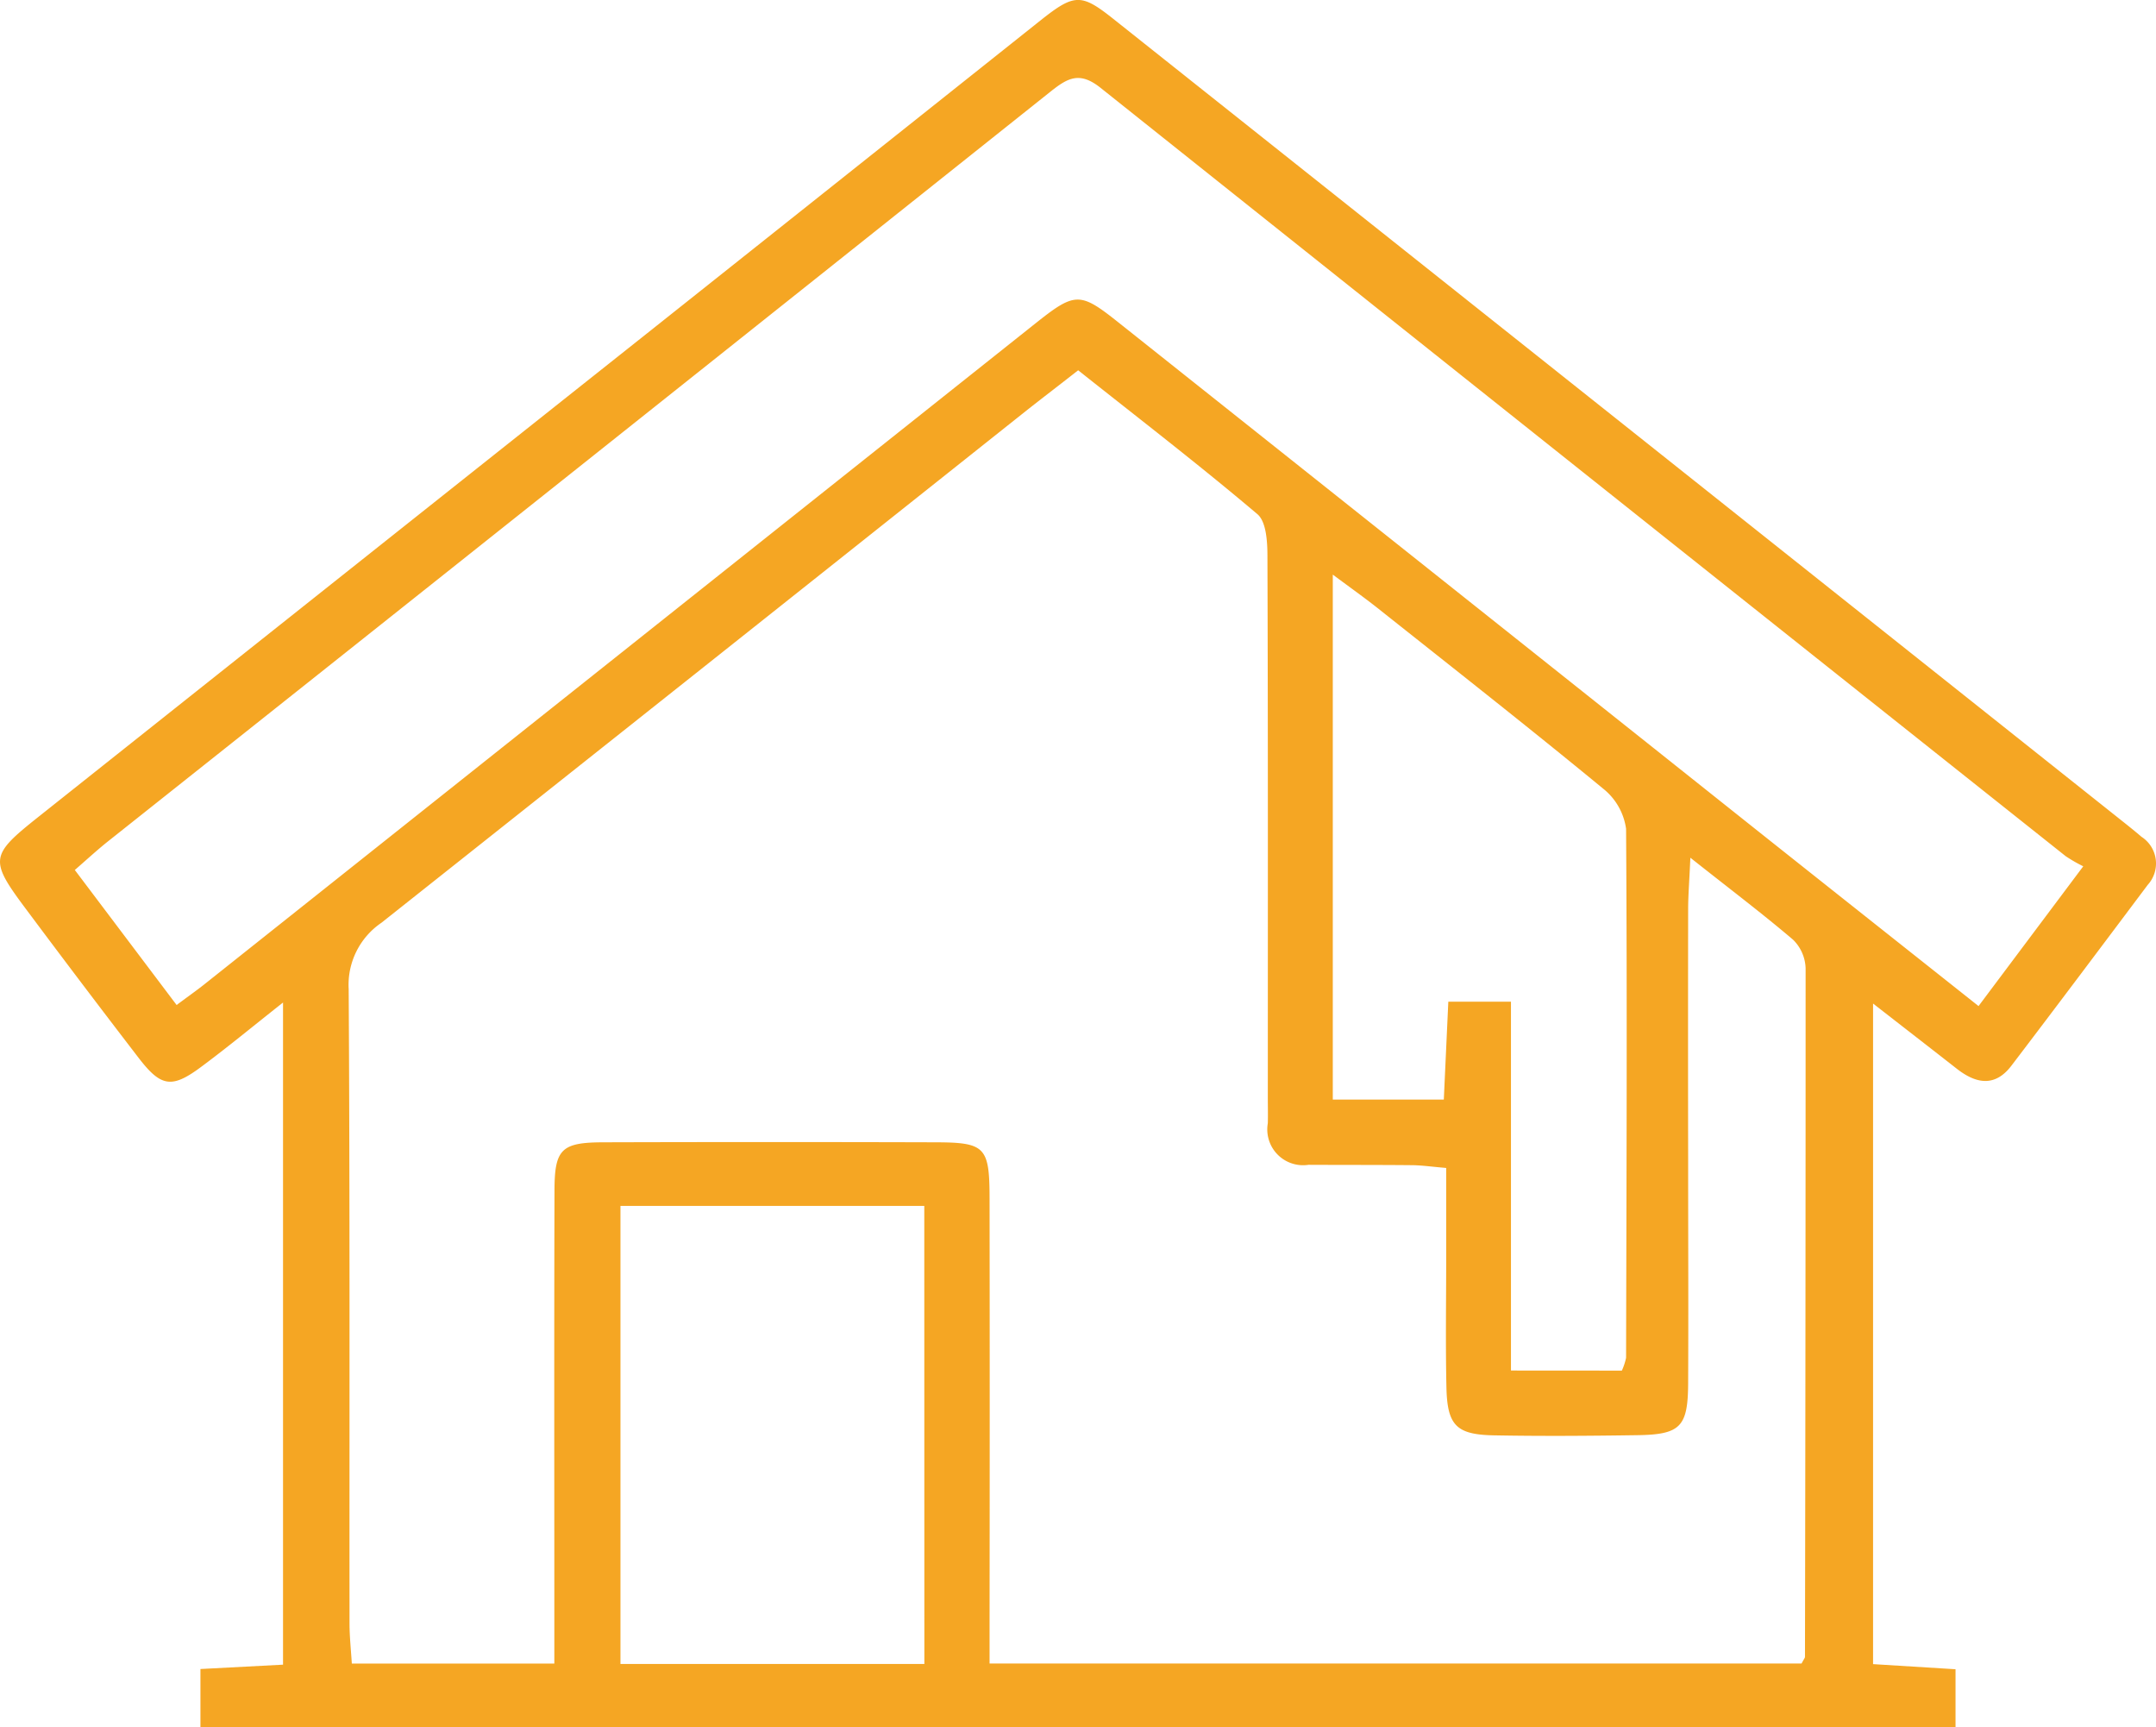
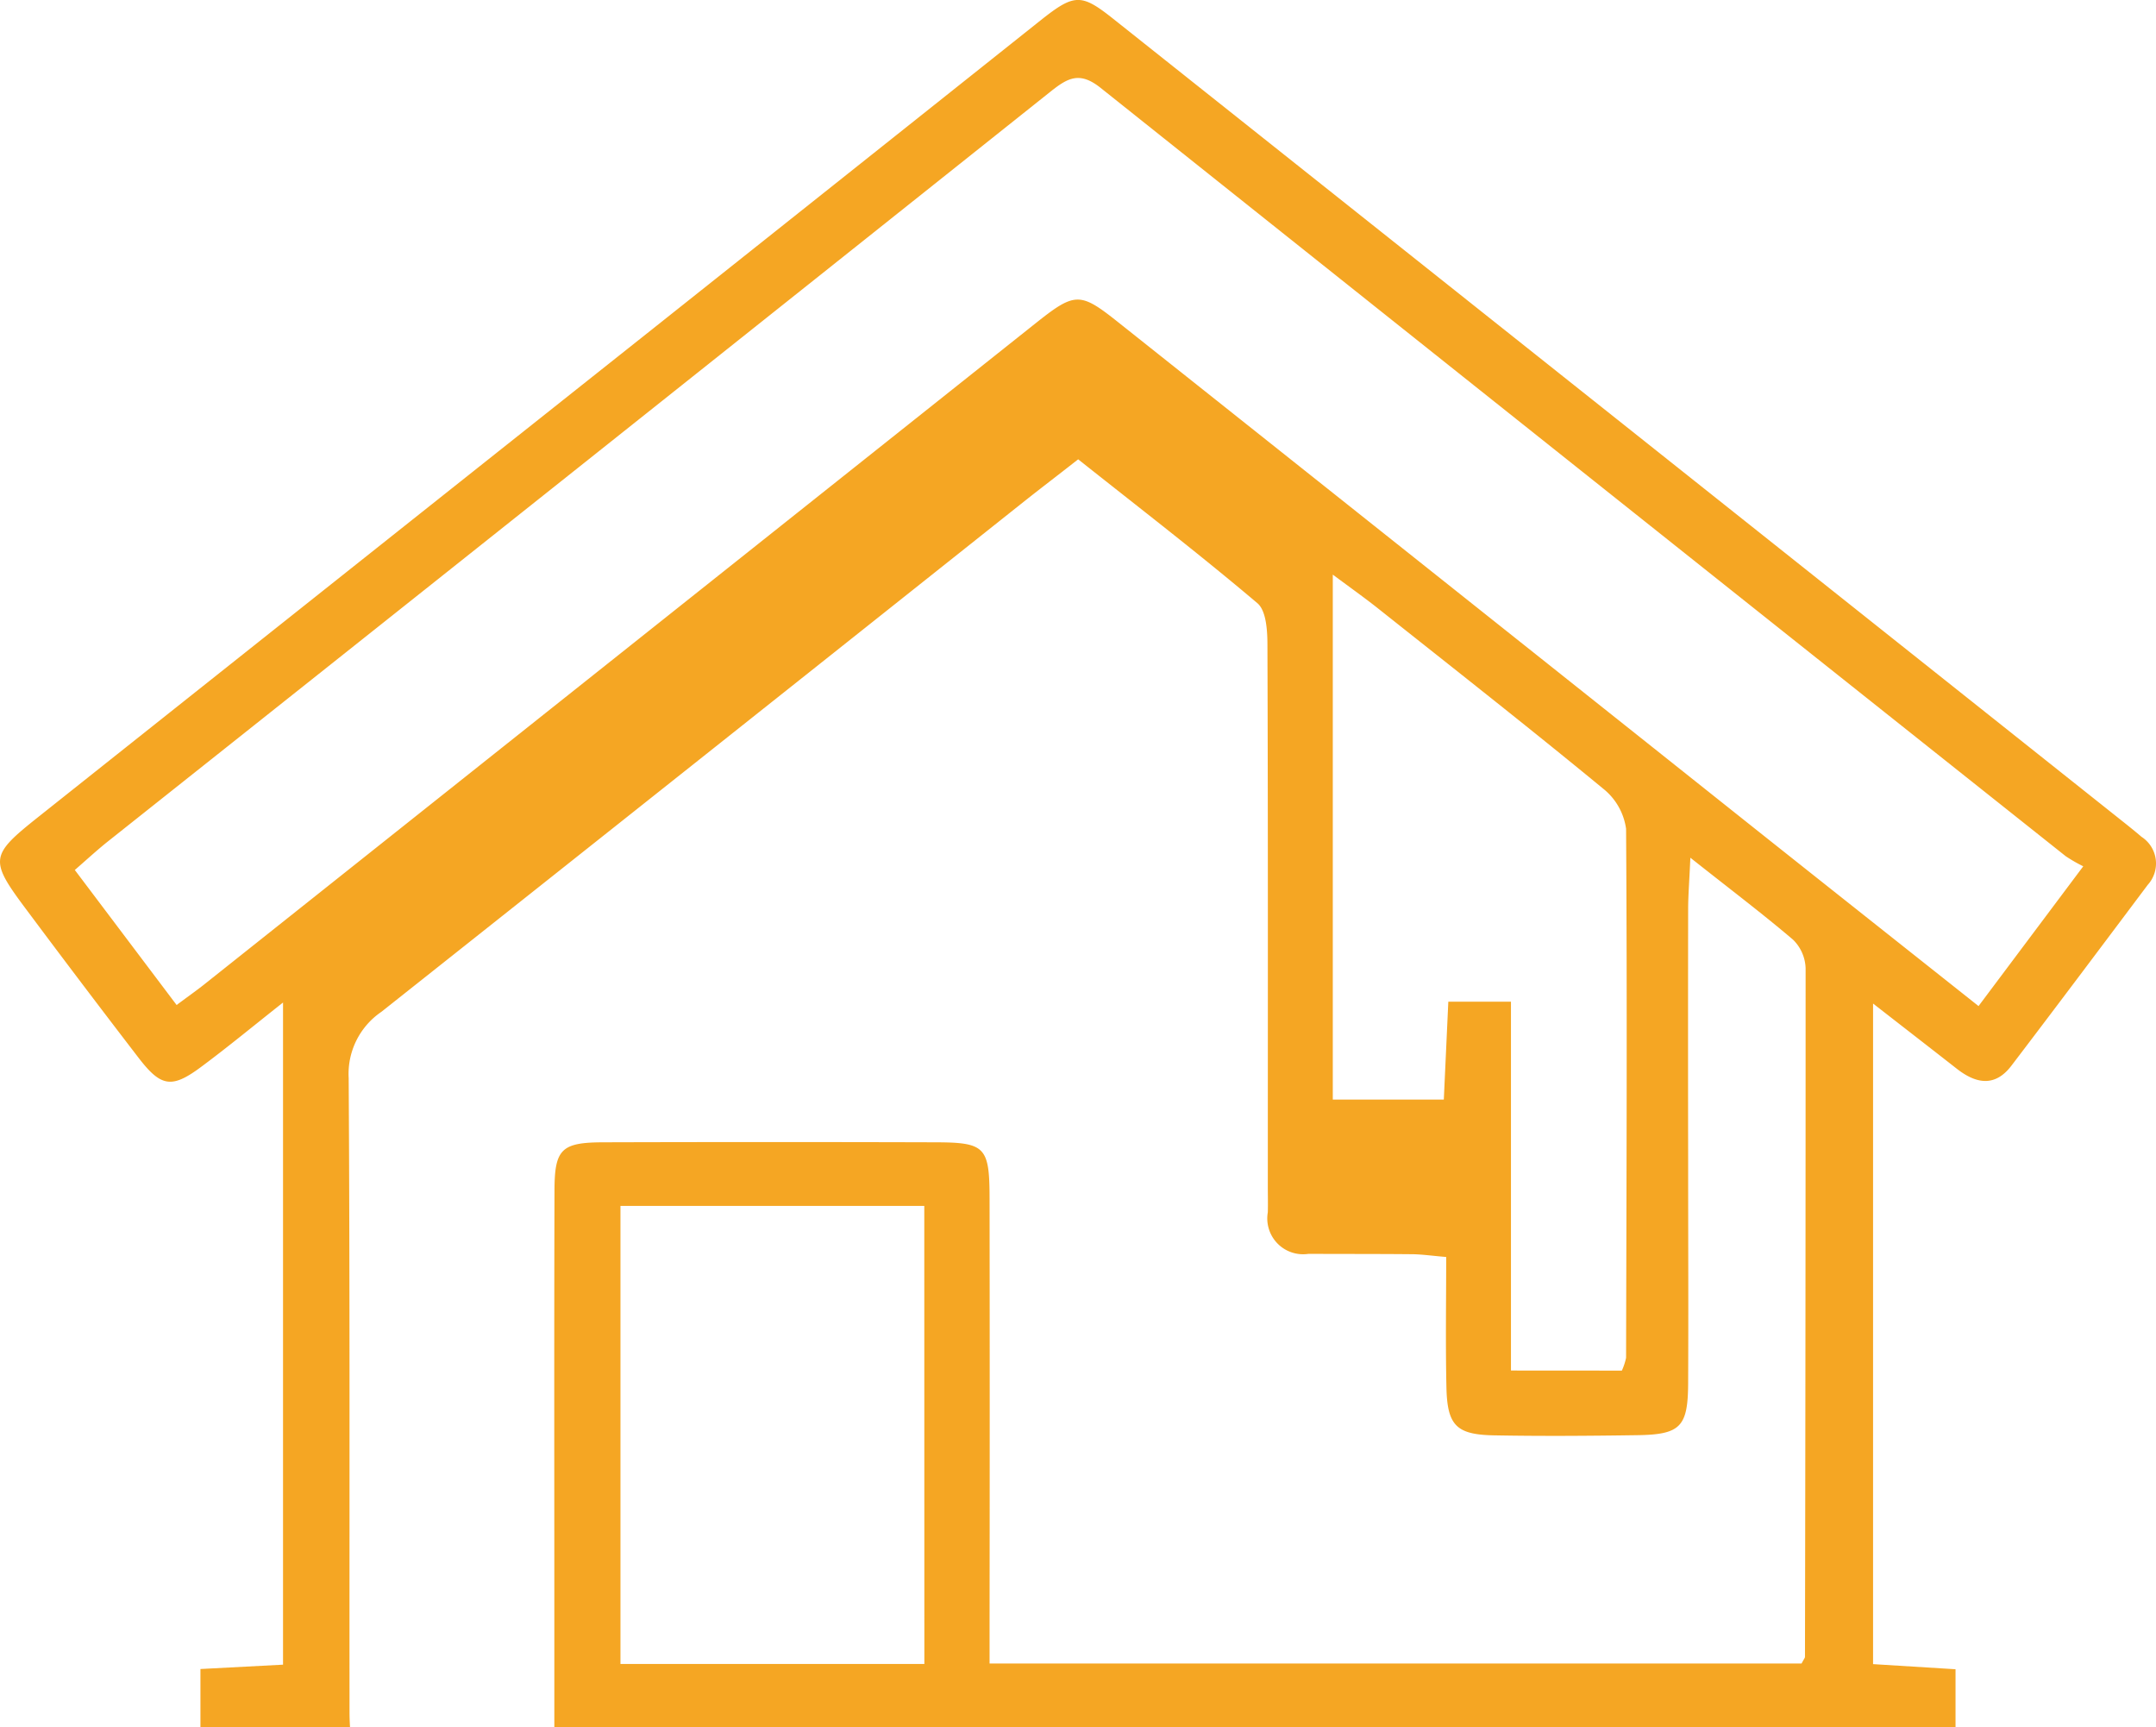
<svg xmlns="http://www.w3.org/2000/svg" width="84.317" height="67.532" viewBox="0 0 84.317 67.532">
-   <path id="Tracé_8" data-name="Tracé 8" d="M864.853,1756.278V1754l3.23-.17v-25.888c-1.188.938-2.182,1.76-3.217,2.527-1.136.841-1.556.775-2.433-.366q-2.2-2.862-4.36-5.757c-1.488-1.987-1.468-2.143.45-3.668q12.014-9.547,24.034-19.088,7.582-6.024,15.16-12.055c1.319-1.047,1.587-1.044,2.84-.048q19.66,15.623,39.317,31.252c.3.238.6.475.891.725a1.241,1.241,0,0,1,.244,1.876c-1.773,2.362-3.545,4.726-5.335,7.075-.645.846-1.389.7-2.137.113-1.016-.795-2.037-1.585-3.271-2.546v25.827l3.225.2v2.265Zm58.268-34c-.042.953-.086,1.48-.087,2.007q-.008,4.926,0,9.852c0,2.9.014,5.8,0,8.7-.01,1.7-.3,2-2.017,2.021-1.86.027-3.722.041-5.582.006-1.47-.028-1.822-.39-1.854-1.884-.037-1.7-.009-3.393-.009-5.089v-3.481c-.548-.047-.917-.1-1.285-.108-1.368-.014-2.736-.008-4.1-.015a1.4,1.4,0,0,1-1.591-1.625c.009-.328,0-.657,0-.985,0-7.06.01-14.12-.015-21.18,0-.562-.042-1.352-.393-1.649-2.283-1.932-4.656-3.757-7.009-5.625-.764.6-1.414,1.094-2.054,1.6q-12.589,10.01-25.193,20a2.933,2.933,0,0,0-1.282,2.593c.05,8.264.027,16.528.033,24.792,0,.525.058,1.05.09,1.578h7.92V1751.9c0-5.528-.01-11.055.006-16.583,0-1.653.269-1.906,1.922-1.91q6.485-.019,12.971,0c1.956.005,2.12.178,2.122,2.2q.011,8.21,0,16.419v1.759h31.756c.088-.17.133-.217.133-.263q.026-13.461.025-26.923a1.637,1.637,0,0,0-.491-1.113C925.94,1724.467,924.679,1723.515,923.121,1722.281Zm-59.2,5.761c.476-.354.787-.572,1.084-.808q16.248-12.915,32.493-25.833c1.553-1.235,1.746-1.247,3.234-.063q12.459,9.9,24.916,19.812c2.865,2.277,5.734,4.548,8.743,6.934l4.095-5.465a5.932,5.932,0,0,1-.686-.395q-18.883-15.006-37.744-30.04c-.82-.655-1.286-.388-1.957.146q-18.417,14.672-36.859,29.312c-.421.335-.816.7-1.3,1.121Zm56.521,14.294a2.451,2.451,0,0,0,.165-.5c.015-6.894.046-13.787,0-20.681a2.435,2.435,0,0,0-.9-1.574c-2.915-2.4-5.883-4.727-8.839-7.074-.5-.395-1.017-.761-1.731-1.292v20.524h4.342c.061-1.333.118-2.562.176-3.827h2.45v14.421Zm-27.281-6.439H881.279v17.909h11.885Z" transform="translate(-857.014 -1688.746)" fill="#f5a623" />
+   <path id="Tracé_8" data-name="Tracé 8" d="M864.853,1756.278V1754l3.23-.17v-25.888c-1.188.938-2.182,1.76-3.217,2.527-1.136.841-1.556.775-2.433-.366q-2.2-2.862-4.36-5.757c-1.488-1.987-1.468-2.143.45-3.668q12.014-9.547,24.034-19.088,7.582-6.024,15.16-12.055c1.319-1.047,1.587-1.044,2.84-.048q19.66,15.623,39.317,31.252c.3.238.6.475.891.725a1.241,1.241,0,0,1,.244,1.876c-1.773,2.362-3.545,4.726-5.335,7.075-.645.846-1.389.7-2.137.113-1.016-.795-2.037-1.585-3.271-2.546v25.827l3.225.2v2.265Zm58.268-34c-.042.953-.086,1.48-.087,2.007q-.008,4.926,0,9.852c0,2.9.014,5.8,0,8.7-.01,1.7-.3,2-2.017,2.021-1.86.027-3.722.041-5.582.006-1.47-.028-1.822-.39-1.854-1.884-.037-1.7-.009-3.393-.009-5.089c-.548-.047-.917-.1-1.285-.108-1.368-.014-2.736-.008-4.1-.015a1.4,1.4,0,0,1-1.591-1.625c.009-.328,0-.657,0-.985,0-7.06.01-14.12-.015-21.18,0-.562-.042-1.352-.393-1.649-2.283-1.932-4.656-3.757-7.009-5.625-.764.6-1.414,1.094-2.054,1.6q-12.589,10.01-25.193,20a2.933,2.933,0,0,0-1.282,2.593c.05,8.264.027,16.528.033,24.792,0,.525.058,1.05.09,1.578h7.92V1751.9c0-5.528-.01-11.055.006-16.583,0-1.653.269-1.906,1.922-1.91q6.485-.019,12.971,0c1.956.005,2.12.178,2.122,2.2q.011,8.21,0,16.419v1.759h31.756c.088-.17.133-.217.133-.263q.026-13.461.025-26.923a1.637,1.637,0,0,0-.491-1.113C925.94,1724.467,924.679,1723.515,923.121,1722.281Zm-59.2,5.761c.476-.354.787-.572,1.084-.808q16.248-12.915,32.493-25.833c1.553-1.235,1.746-1.247,3.234-.063q12.459,9.9,24.916,19.812c2.865,2.277,5.734,4.548,8.743,6.934l4.095-5.465a5.932,5.932,0,0,1-.686-.395q-18.883-15.006-37.744-30.04c-.82-.655-1.286-.388-1.957.146q-18.417,14.672-36.859,29.312c-.421.335-.816.7-1.3,1.121Zm56.521,14.294a2.451,2.451,0,0,0,.165-.5c.015-6.894.046-13.787,0-20.681a2.435,2.435,0,0,0-.9-1.574c-2.915-2.4-5.883-4.727-8.839-7.074-.5-.395-1.017-.761-1.731-1.292v20.524h4.342c.061-1.333.118-2.562.176-3.827h2.45v14.421Zm-27.281-6.439H881.279v17.909h11.885Z" transform="translate(-857.014 -1688.746)" fill="#f5a623" />
</svg>